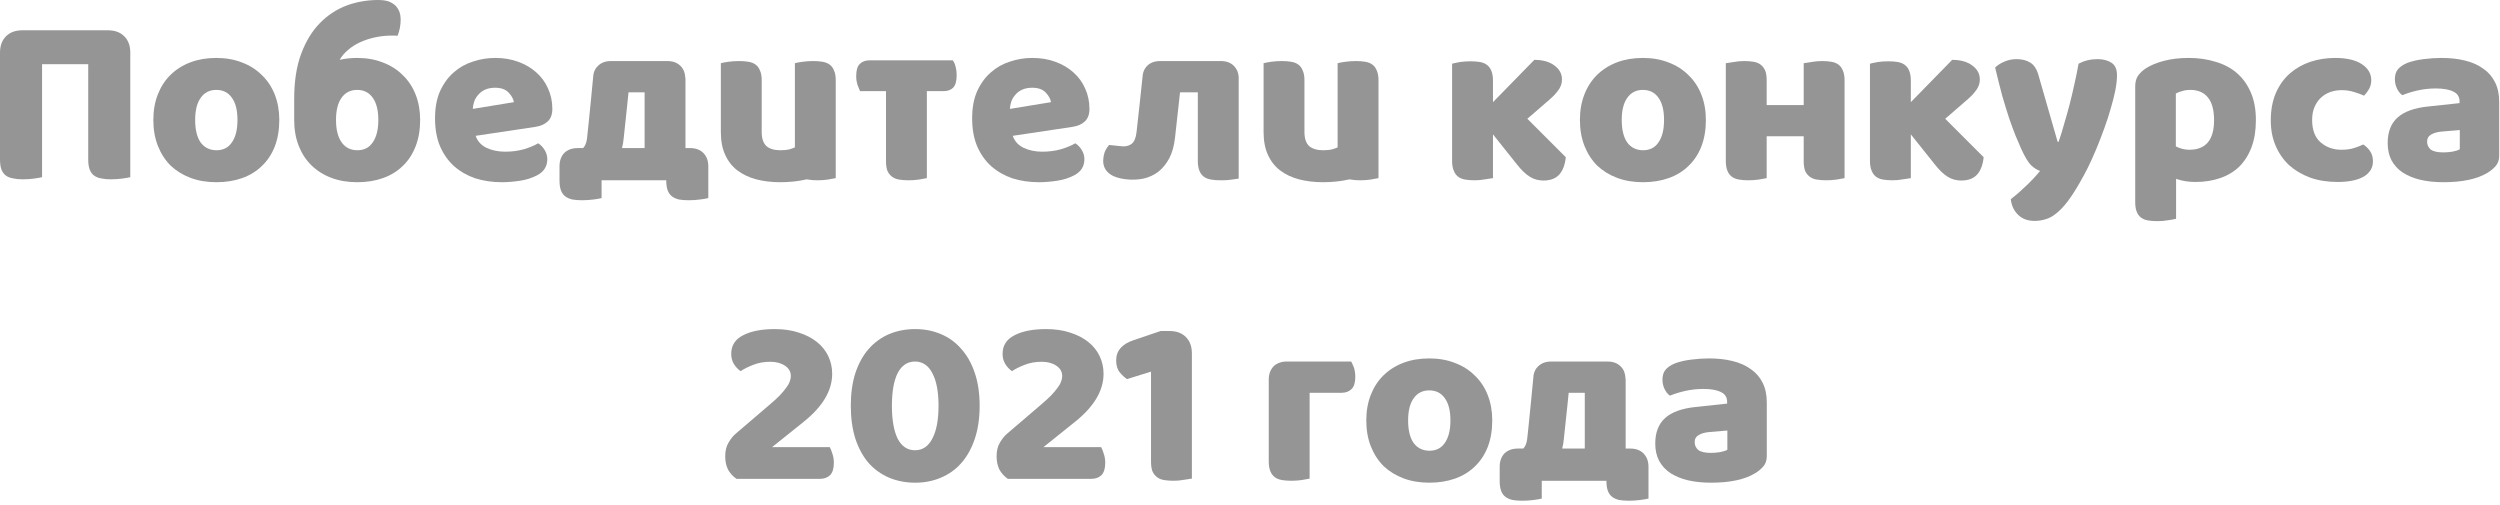
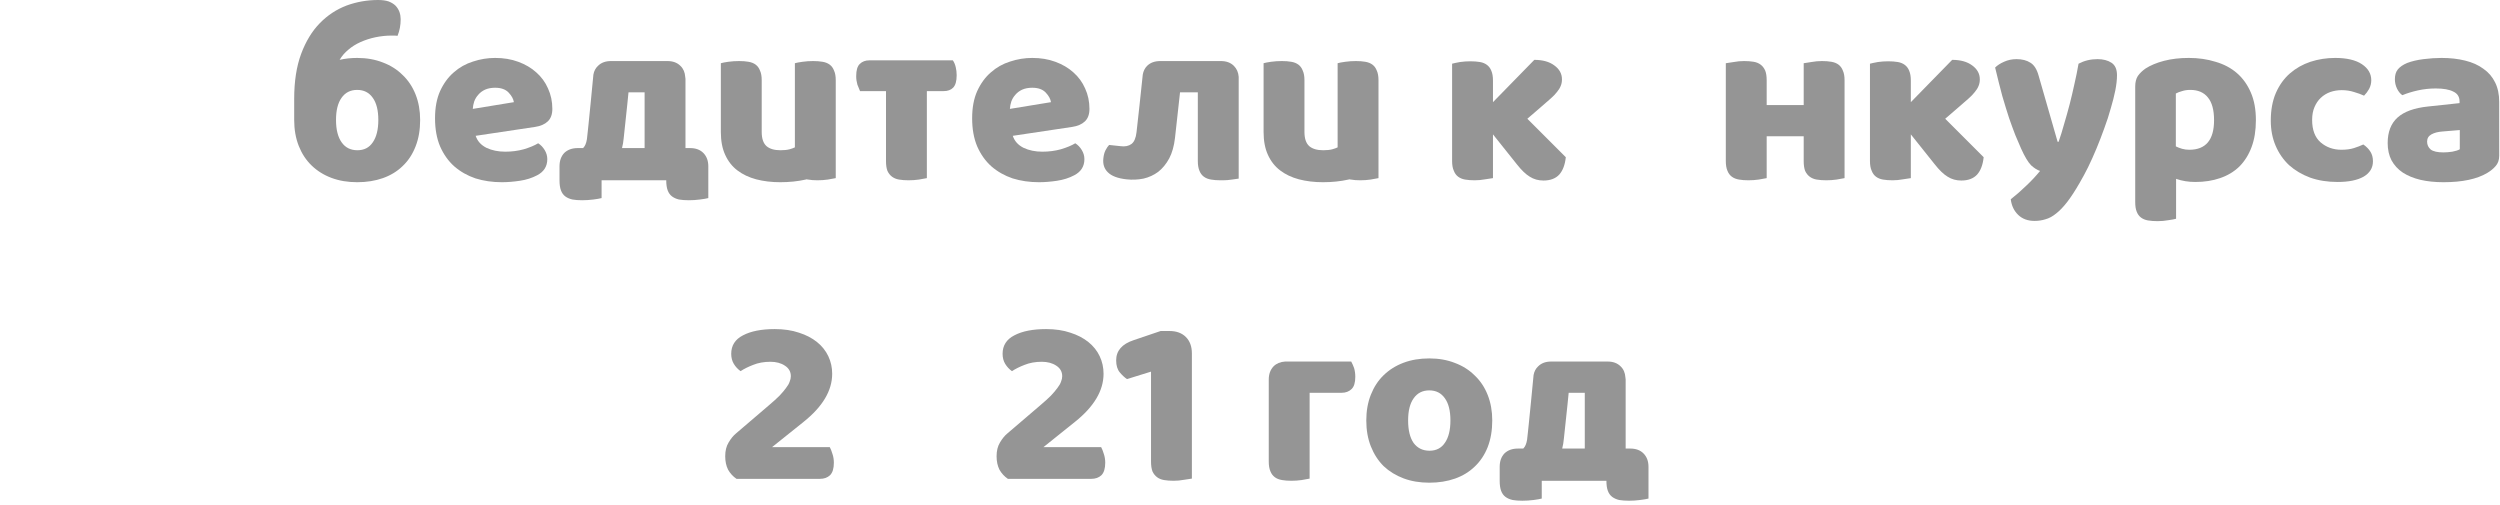
<svg xmlns="http://www.w3.org/2000/svg" width="416" height="84" viewBox="0 0 416 84" fill="none">
-   <path d="M17.96 5.04C19.107 5.04 20.013 5.373 20.68 6.04C21.347 6.707 21.68 7.613 21.68 8.76V29.48C21.387 29.56 20.92 29.64 20.28 29.72C19.667 29.8 19.053 29.84 18.44 29.84C17.827 29.84 17.28 29.787 16.8 29.68C16.347 29.6 15.96 29.44 15.64 29.2C15.32 28.96 15.08 28.627 14.92 28.2C14.76 27.773 14.68 27.213 14.68 26.52V10.68H7V29.48C6.707 29.56 6.253 29.64 5.64 29.72C5 29.8 4.373 29.84 3.76 29.84C3.147 29.84 2.613 29.787 2.16 29.68C1.68 29.6 1.28 29.44 0.96 29.2C0.64 28.96 0.4 28.627 0.24 28.2C0.08 27.773 0 27.213 0 26.52V8.76C0 7.613 0.333 6.707 1 6.04C1.667 5.373 2.573 5.04 3.72 5.04H17.96Z" fill="#959595" />
-   <path d="M46.475 19.96C46.475 21.613 46.222 23.093 45.715 24.4C45.208 25.68 44.488 26.76 43.555 27.64C42.648 28.52 41.555 29.187 40.275 29.64C38.995 30.093 37.568 30.32 35.995 30.32C34.422 30.32 32.995 30.08 31.715 29.6C30.435 29.12 29.328 28.44 28.395 27.56C27.488 26.653 26.782 25.56 26.275 24.28C25.768 23 25.515 21.56 25.515 19.96C25.515 18.387 25.768 16.96 26.275 15.68C26.782 14.4 27.488 13.32 28.395 12.44C29.328 11.533 30.435 10.84 31.715 10.36C32.995 9.88 34.422 9.64 35.995 9.64C37.568 9.64 38.995 9.893 40.275 10.4C41.555 10.88 42.648 11.573 43.555 12.48C44.488 13.36 45.208 14.44 45.715 15.72C46.222 17 46.475 18.413 46.475 19.96ZM32.475 19.96C32.475 21.587 32.782 22.84 33.395 23.72C34.035 24.573 34.915 25 36.035 25C37.155 25 38.008 24.56 38.595 23.68C39.208 22.8 39.515 21.56 39.515 19.96C39.515 18.36 39.208 17.133 38.595 16.28C37.982 15.4 37.115 14.96 35.995 14.96C34.875 14.96 34.008 15.4 33.395 16.28C32.782 17.133 32.475 18.36 32.475 19.96Z" fill="#959595" />
  <path d="M59.472 25C60.593 25 61.446 24.56 62.032 23.68C62.646 22.8 62.953 21.56 62.953 19.96C62.953 18.36 62.646 17.133 62.032 16.28C61.419 15.4 60.553 14.96 59.432 14.96C58.312 14.96 57.446 15.4 56.833 16.28C56.219 17.133 55.913 18.36 55.913 19.96C55.913 21.587 56.233 22.84 56.873 23.72C57.486 24.573 58.352 25 59.472 25ZM66.993 12.48C67.926 13.36 68.646 14.44 69.153 15.72C69.659 17 69.912 18.413 69.912 19.96C69.912 21.613 69.659 23.08 69.153 24.36C68.646 25.667 67.926 26.76 66.993 27.64C66.086 28.52 64.993 29.187 63.712 29.64C62.432 30.093 61.006 30.32 59.432 30.32C57.859 30.32 56.432 30.08 55.153 29.6C53.873 29.12 52.766 28.427 51.833 27.52C50.926 26.64 50.219 25.56 49.712 24.28C49.206 23 48.953 21.56 48.953 19.96V16.44C48.953 13.533 49.339 11.04 50.112 8.96C50.886 6.88 51.926 5.173 53.233 3.84C54.513 2.533 55.992 1.56 57.672 0.92C59.352 0.307 61.099 0 62.913 0C63.606 0 64.192 0.08 64.672 0.24C65.153 0.427 65.539 0.667 65.832 0.96C66.126 1.28 66.339 1.627 66.472 2C66.606 2.4 66.672 2.8 66.672 3.2C66.672 4.187 66.499 5.107 66.153 5.96L65.672 5.92H65.192C64.286 5.92 63.379 6.013 62.472 6.2C61.593 6.387 60.766 6.653 59.992 7C59.219 7.347 58.539 7.773 57.953 8.28C57.366 8.76 56.886 9.32 56.513 9.96C57.419 9.747 58.392 9.64 59.432 9.64C61.006 9.64 62.432 9.893 63.712 10.4C64.993 10.88 66.086 11.573 66.993 12.48Z" fill="#959595" />
  <path d="M83.51 30.32C81.937 30.32 80.47 30.107 79.11 29.68C77.777 29.227 76.603 28.56 75.59 27.68C74.603 26.8 73.817 25.693 73.23 24.36C72.67 23.027 72.39 21.467 72.39 19.68C72.39 17.92 72.67 16.413 73.23 15.16C73.817 13.88 74.577 12.84 75.51 12.04C76.443 11.213 77.51 10.613 78.71 10.24C79.91 9.84 81.137 9.64 82.39 9.64C83.803 9.64 85.083 9.853 86.23 10.28C87.403 10.707 88.403 11.293 89.23 12.04C90.083 12.787 90.737 13.68 91.19 14.72C91.67 15.76 91.91 16.893 91.91 18.12C91.91 19.027 91.657 19.72 91.15 20.2C90.643 20.68 89.937 20.987 89.03 21.12L79.15 22.6C79.443 23.48 80.043 24.147 80.95 24.6C81.857 25.027 82.897 25.24 84.07 25.24C85.163 25.24 86.19 25.107 87.15 24.84C88.137 24.547 88.937 24.213 89.55 23.84C89.977 24.107 90.337 24.48 90.63 24.96C90.923 25.44 91.07 25.947 91.07 26.48C91.07 27.68 90.51 28.573 89.39 29.16C88.537 29.613 87.577 29.92 86.51 30.08C85.443 30.24 84.443 30.32 83.51 30.32ZM82.39 14.6C81.75 14.6 81.19 14.707 80.71 14.92C80.257 15.133 79.883 15.413 79.59 15.76C79.297 16.08 79.07 16.453 78.91 16.88C78.777 17.28 78.697 17.693 78.67 18.12L85.51 17C85.43 16.467 85.137 15.933 84.63 15.4C84.123 14.867 83.377 14.6 82.39 14.6Z" fill="#959595" />
  <path d="M107.263 24.64V15.36H104.583L104.383 17.36L103.783 23C103.73 23.587 103.636 24.133 103.503 24.64H107.263ZM114.823 24.64C115.756 24.64 116.49 24.907 117.023 25.44C117.583 26 117.863 26.747 117.863 27.68V32.96C117.57 33.04 117.103 33.12 116.463 33.2C115.85 33.28 115.236 33.32 114.623 33.32C114.01 33.32 113.463 33.28 112.983 33.2C112.53 33.093 112.143 32.92 111.823 32.68C111.503 32.44 111.263 32.107 111.103 31.68C110.943 31.253 110.863 30.693 110.863 30H100.103V32.96C99.81 33.04 99.356 33.12 98.743 33.2C98.103 33.28 97.477 33.32 96.863 33.32C96.25 33.32 95.716 33.28 95.263 33.2C94.783 33.093 94.383 32.92 94.063 32.68C93.743 32.44 93.503 32.107 93.343 31.68C93.183 31.253 93.103 30.693 93.103 30V27.68C93.103 26.747 93.37 26 93.903 25.44C94.463 24.907 95.21 24.64 96.143 24.64H97.023L97.063 24.6C97.356 24.307 97.556 23.827 97.663 23.16C97.69 22.84 97.73 22.48 97.783 22.08C97.837 21.573 97.89 21.067 97.943 20.56C98.076 19.227 98.197 18.027 98.303 16.96L98.743 12.4C98.85 11.813 99.103 11.333 99.503 10.96C100.036 10.427 100.756 10.16 101.663 10.16H111.063C111.97 10.16 112.69 10.427 113.223 10.96C113.703 11.413 113.97 12.027 114.023 12.8L114.063 13.12V24.64H114.823Z" fill="#959595" />
  <path d="M138.069 10.76C138.389 11 138.629 11.333 138.789 11.76C138.975 12.16 139.069 12.693 139.069 13.36V29.64C138.802 29.693 138.362 29.773 137.749 29.88C137.189 29.96 136.615 30 136.029 30C135.442 30 134.922 29.96 134.469 29.88L134.189 29.84L134.069 29.88C132.762 30.173 131.349 30.32 129.829 30.32C128.389 30.32 127.055 30.16 125.829 29.84C124.629 29.52 123.589 29.027 122.709 28.36C121.829 27.693 121.149 26.827 120.669 25.76C120.189 24.72 119.949 23.453 119.949 21.96V10.52C120.215 10.44 120.629 10.36 121.189 10.28C121.775 10.2 122.375 10.16 122.989 10.16C123.575 10.16 124.095 10.2 124.549 10.28C125.029 10.36 125.429 10.52 125.749 10.76C126.069 11 126.309 11.333 126.469 11.76C126.655 12.16 126.749 12.693 126.749 13.36V21.96C126.749 23.053 127.015 23.84 127.549 24.32C128.082 24.773 128.855 25 129.869 25C130.482 25 130.989 24.947 131.389 24.84C131.762 24.733 132.055 24.627 132.269 24.52V10.52C132.535 10.44 132.962 10.36 133.549 10.28C134.109 10.2 134.695 10.16 135.309 10.16C135.895 10.16 136.415 10.2 136.869 10.28C137.349 10.36 137.749 10.52 138.069 10.76Z" fill="#959595" />
  <path d="M158.55 10.04C158.763 10.333 158.923 10.707 159.03 11.16C159.137 11.587 159.19 12.04 159.19 12.52C159.19 13.507 158.99 14.2 158.59 14.6C158.217 14.973 157.697 15.16 157.03 15.16H154.23V29.64C153.963 29.693 153.523 29.773 152.91 29.88C152.35 29.96 151.777 30 151.19 30C150.603 30 150.07 29.96 149.59 29.88C149.137 29.8 148.75 29.64 148.43 29.4C148.11 29.16 147.857 28.84 147.67 28.44C147.51 28.013 147.43 27.467 147.43 26.8V15.16H143.11C142.977 14.867 142.83 14.507 142.67 14.08C142.537 13.627 142.47 13.16 142.47 12.68C142.47 11.693 142.67 11.013 143.07 10.64C143.47 10.24 144.003 10.04 144.67 10.04H158.55Z" fill="#959595" />
  <path d="M172.885 30.32C171.312 30.32 169.845 30.107 168.485 29.68C167.152 29.227 165.978 28.56 164.965 27.68C163.978 26.8 163.192 25.693 162.605 24.36C162.045 23.027 161.765 21.467 161.765 19.68C161.765 17.92 162.045 16.413 162.605 15.16C163.192 13.88 163.952 12.84 164.885 12.04C165.818 11.213 166.885 10.613 168.085 10.24C169.285 9.84 170.512 9.64 171.765 9.64C173.178 9.64 174.458 9.853 175.605 10.28C176.778 10.707 177.778 11.293 178.605 12.04C179.458 12.787 180.112 13.68 180.565 14.72C181.045 15.76 181.285 16.893 181.285 18.12C181.285 19.027 181.032 19.72 180.525 20.2C180.018 20.68 179.312 20.987 178.405 21.12L168.525 22.6C168.818 23.48 169.418 24.147 170.325 24.6C171.232 25.027 172.272 25.24 173.445 25.24C174.538 25.24 175.565 25.107 176.525 24.84C177.512 24.547 178.312 24.213 178.925 23.84C179.352 24.107 179.712 24.48 180.005 24.96C180.298 25.44 180.445 25.947 180.445 26.48C180.445 27.68 179.885 28.573 178.765 29.16C177.912 29.613 176.952 29.92 175.885 30.08C174.818 30.24 173.818 30.32 172.885 30.32ZM171.765 14.6C171.125 14.6 170.565 14.707 170.085 14.92C169.632 15.133 169.258 15.413 168.965 15.76C168.672 16.08 168.445 16.453 168.285 16.88C168.152 17.28 168.072 17.693 168.045 18.12L174.885 17C174.805 16.467 174.512 15.933 174.005 15.4C173.498 14.867 172.752 14.6 171.765 14.6Z" fill="#959595" />
  <path d="M205.318 10.96C205.798 11.44 206.065 12.053 206.118 12.8V13.16V29.72C205.878 29.747 205.505 29.8 204.998 29.88C204.491 29.96 203.998 30 203.518 30H203.078C202.491 30 201.971 29.96 201.518 29.88C201.038 29.8 200.638 29.64 200.318 29.4C199.998 29.16 199.758 28.84 199.598 28.44C199.411 28.013 199.318 27.467 199.318 26.8V15.36H196.358L195.518 22.96C195.358 24.32 195.038 25.453 194.558 26.36C194.051 27.293 193.438 28.04 192.718 28.6C191.998 29.133 191.185 29.507 190.278 29.72C189.345 29.907 188.398 29.947 187.438 29.84C185.998 29.68 184.971 29.293 184.358 28.68C183.745 28.093 183.491 27.32 183.598 26.36C183.651 25.827 183.771 25.373 183.958 25C184.171 24.6 184.371 24.307 184.558 24.12L186.438 24.32C187.185 24.427 187.798 24.307 188.278 23.96C188.731 23.613 189.011 22.96 189.118 22L189.598 17.68C189.971 14.16 190.158 12.4 190.158 12.4C190.265 11.813 190.505 11.333 190.878 10.96C191.411 10.427 192.145 10.16 193.078 10.16H203.158C204.065 10.16 204.785 10.427 205.318 10.96Z" fill="#959595" />
  <path d="M228.381 10.76C228.701 11 228.941 11.333 229.101 11.76C229.288 12.16 229.381 12.693 229.381 13.36V29.64C229.115 29.693 228.675 29.773 228.061 29.88C227.501 29.96 226.928 30 226.341 30C225.755 30 225.235 29.96 224.781 29.88L224.501 29.84L224.381 29.88C223.075 30.173 221.661 30.32 220.141 30.32C218.701 30.32 217.368 30.16 216.141 29.84C214.941 29.52 213.901 29.027 213.021 28.36C212.141 27.693 211.461 26.827 210.981 25.76C210.501 24.72 210.261 23.453 210.261 21.96V10.52C210.528 10.44 210.941 10.36 211.501 10.28C212.088 10.2 212.688 10.16 213.301 10.16C213.888 10.16 214.408 10.2 214.861 10.28C215.341 10.36 215.741 10.52 216.061 10.76C216.381 11 216.621 11.333 216.781 11.76C216.968 12.16 217.061 12.693 217.061 13.36V21.96C217.061 23.053 217.328 23.84 217.861 24.32C218.395 24.773 219.168 25 220.181 25C220.795 25 221.301 24.947 221.701 24.84C222.075 24.733 222.368 24.627 222.581 24.52V10.52C222.848 10.44 223.275 10.36 223.861 10.28C224.421 10.2 225.008 10.16 225.621 10.16C226.208 10.16 226.728 10.2 227.181 10.28C227.661 10.36 228.061 10.52 228.381 10.76Z" fill="#959595" />
  <path d="M260.55 26.16C260.417 27.413 260.057 28.373 259.47 29.04C258.857 29.707 257.977 30.04 256.83 30.04C255.977 30.04 255.217 29.827 254.55 29.4C253.884 29 253.164 28.307 252.39 27.32L248.43 22.36V29.64C248.164 29.693 247.724 29.76 247.11 29.84C246.55 29.947 245.977 30 245.39 30C244.804 30 244.27 29.96 243.79 29.88C243.337 29.8 242.95 29.64 242.63 29.4C242.31 29.16 242.07 28.827 241.91 28.4C241.724 28 241.63 27.467 241.63 26.8V10.6C241.924 10.52 242.364 10.427 242.95 10.32C243.51 10.24 244.084 10.2 244.67 10.2C245.257 10.2 245.79 10.24 246.27 10.32C246.724 10.4 247.11 10.56 247.43 10.8C247.75 11.04 247.99 11.36 248.15 11.76C248.337 12.187 248.43 12.733 248.43 13.4V17L255.31 9.96C256.697 9.96 257.804 10.267 258.63 10.88C259.484 11.493 259.91 12.267 259.91 13.2C259.91 13.6 259.844 13.96 259.71 14.28C259.577 14.627 259.364 14.973 259.07 15.32C258.804 15.667 258.457 16.027 258.03 16.4C257.577 16.8 257.057 17.253 256.47 17.76L254.15 19.76L260.55 26.16Z" fill="#959595" />
-   <path d="M283.858 19.96C283.858 21.613 283.604 23.093 283.098 24.4C282.591 25.68 281.871 26.76 280.938 27.64C280.031 28.52 278.938 29.187 277.658 29.64C276.378 30.093 274.951 30.32 273.378 30.32C271.804 30.32 270.378 30.08 269.098 29.6C267.818 29.12 266.711 28.44 265.778 27.56C264.871 26.653 264.164 25.56 263.658 24.28C263.151 23 262.898 21.56 262.898 19.96C262.898 18.387 263.151 16.96 263.658 15.68C264.164 14.4 264.871 13.32 265.778 12.44C266.711 11.533 267.818 10.84 269.098 10.36C270.378 9.88 271.804 9.64 273.378 9.64C274.951 9.64 276.378 9.893 277.658 10.4C278.938 10.88 280.031 11.573 280.938 12.48C281.871 13.36 282.591 14.44 283.098 15.72C283.604 17 283.858 18.413 283.858 19.96ZM269.858 19.96C269.858 21.587 270.164 22.84 270.778 23.72C271.418 24.573 272.298 25 273.418 25C274.538 25 275.391 24.56 275.978 23.68C276.591 22.8 276.898 21.56 276.898 19.96C276.898 18.36 276.591 17.133 275.978 16.28C275.364 15.4 274.498 14.96 273.378 14.96C272.258 14.96 271.391 15.4 270.778 16.28C270.164 17.133 269.858 18.36 269.858 19.96Z" fill="#959595" />
  <path d="M305.935 10.76C306.255 11 306.495 11.333 306.655 11.76C306.842 12.16 306.935 12.693 306.935 13.36V29.64C306.669 29.693 306.229 29.773 305.615 29.88C305.055 29.96 304.482 30 303.895 30C303.309 30 302.775 29.96 302.295 29.88C301.842 29.8 301.455 29.64 301.135 29.4C300.815 29.16 300.562 28.84 300.375 28.44C300.215 28.013 300.135 27.467 300.135 26.8V22.68H293.975V29.64C293.709 29.693 293.269 29.773 292.655 29.88C292.095 29.96 291.522 30 290.935 30C290.349 30 289.829 29.96 289.375 29.88C288.895 29.8 288.495 29.64 288.175 29.4C287.855 29.16 287.615 28.84 287.455 28.44C287.269 28.013 287.175 27.467 287.175 26.8V10.52C287.522 10.467 287.962 10.4 288.495 10.32C289.055 10.213 289.629 10.16 290.215 10.16C290.802 10.16 291.335 10.2 291.815 10.28C292.269 10.36 292.655 10.52 292.975 10.76C293.295 11 293.549 11.333 293.735 11.76C293.895 12.16 293.975 12.693 293.975 13.36V17.48H300.135V10.52C300.482 10.467 300.909 10.4 301.415 10.32C302.002 10.213 302.589 10.16 303.175 10.16C303.762 10.16 304.282 10.2 304.735 10.28C305.215 10.36 305.615 10.52 305.935 10.76Z" fill="#959595" />
  <path d="M330.082 26.16C329.948 27.413 329.588 28.373 329.002 29.04C328.388 29.707 327.508 30.04 326.362 30.04C325.508 30.04 324.748 29.827 324.082 29.4C323.415 29 322.695 28.307 321.922 27.32L317.962 22.36V29.64C317.695 29.693 317.255 29.76 316.642 29.84C316.082 29.947 315.508 30 314.922 30C314.335 30 313.802 29.96 313.322 29.88C312.868 29.8 312.482 29.64 312.162 29.4C311.842 29.16 311.602 28.827 311.442 28.4C311.255 28 311.162 27.467 311.162 26.8V10.6C311.455 10.52 311.895 10.427 312.482 10.32C313.042 10.24 313.615 10.2 314.202 10.2C314.788 10.2 315.322 10.24 315.802 10.32C316.255 10.4 316.642 10.56 316.962 10.8C317.282 11.04 317.522 11.36 317.682 11.76C317.868 12.187 317.962 12.733 317.962 13.4V17L324.842 9.96C326.228 9.96 327.335 10.267 328.162 10.88C329.015 11.493 329.442 12.267 329.442 13.2C329.442 13.6 329.375 13.96 329.242 14.28C329.108 14.627 328.895 14.973 328.602 15.32C328.335 15.667 327.988 16.027 327.562 16.4C327.108 16.8 326.588 17.253 326.002 17.76L323.682 19.76L330.082 26.16Z" fill="#959595" />
  <path d="M336.309 24.72C336.016 24.053 335.696 23.307 335.349 22.48C335.029 21.653 334.682 20.707 334.309 19.64C333.962 18.573 333.589 17.36 333.189 16C332.816 14.613 332.416 13.027 331.989 11.24C332.362 10.867 332.856 10.547 333.469 10.28C334.109 9.987 334.802 9.84 335.549 9.84C336.482 9.84 337.256 10.04 337.869 10.44C338.482 10.813 338.936 11.533 339.229 12.6L342.389 23.6H342.549C342.869 22.693 343.176 21.707 343.469 20.64C343.789 19.573 344.096 18.48 344.389 17.36C344.682 16.213 344.949 15.08 345.189 13.96C345.456 12.813 345.682 11.693 345.869 10.6C346.829 10.093 347.882 9.84 349.029 9.84C349.962 9.84 350.736 10.04 351.349 10.44C351.962 10.84 352.269 11.533 352.269 12.52C352.269 13.24 352.176 14.08 351.989 15.04C351.802 15.973 351.549 16.973 351.229 18.04C350.936 19.107 350.576 20.213 350.149 21.36C349.749 22.48 349.322 23.587 348.869 24.68C348.416 25.773 347.949 26.813 347.469 27.8C346.989 28.76 346.522 29.627 346.069 30.4C345.322 31.707 344.629 32.773 343.989 33.6C343.349 34.427 342.736 35.067 342.149 35.52C341.562 36 340.976 36.32 340.389 36.48C339.802 36.667 339.189 36.76 338.549 36.76C337.429 36.76 336.522 36.427 335.829 35.76C335.136 35.093 334.722 34.227 334.589 33.16C335.442 32.493 336.296 31.747 337.149 30.92C338.002 30.12 338.776 29.293 339.469 28.44C339.016 28.307 338.522 28 337.989 27.52C337.482 27.013 336.922 26.08 336.309 24.72Z" fill="#959595" />
  <path d="M364.22 9.64C365.82 9.64 367.3 9.853 368.66 10.28C370.047 10.68 371.234 11.307 372.22 12.16C373.207 13.013 373.98 14.093 374.54 15.4C375.1 16.68 375.38 18.213 375.38 20C375.38 21.707 375.14 23.2 374.66 24.48C374.18 25.76 373.5 26.84 372.62 27.72C371.74 28.573 370.674 29.213 369.42 29.64C368.194 30.067 366.82 30.28 365.3 30.28C364.154 30.28 363.087 30.107 362.1 29.76V36.4C361.834 36.48 361.407 36.56 360.82 36.64C360.234 36.747 359.634 36.8 359.02 36.8C358.434 36.8 357.9 36.76 357.42 36.68C356.967 36.6 356.58 36.44 356.26 36.2C355.94 35.96 355.7 35.627 355.54 35.2C355.38 34.8 355.3 34.267 355.3 33.6V14.4C355.3 13.68 355.447 13.093 355.74 12.64C356.06 12.187 356.487 11.773 357.02 11.4C357.847 10.867 358.874 10.44 360.1 10.12C361.327 9.8 362.7 9.64 364.22 9.64ZM364.3 24.92C367.047 24.92 368.42 23.28 368.42 20C368.42 18.293 368.074 17.027 367.38 16.2C366.714 15.373 365.74 14.96 364.46 14.96C363.954 14.96 363.5 15.027 363.1 15.16C362.7 15.267 362.354 15.4 362.06 15.56V24.36C362.38 24.52 362.727 24.653 363.1 24.76C363.474 24.867 363.874 24.92 364.3 24.92Z" fill="#959595" />
  <path d="M389.659 15C388.992 15 388.352 15.107 387.739 15.32C387.152 15.533 386.632 15.853 386.179 16.28C385.752 16.68 385.405 17.187 385.139 17.8C384.872 18.413 384.739 19.133 384.739 19.96C384.739 21.613 385.205 22.853 386.139 23.68C387.099 24.507 388.259 24.92 389.619 24.92C390.419 24.92 391.112 24.827 391.699 24.64C392.285 24.453 392.805 24.253 393.259 24.04C393.792 24.413 394.192 24.827 394.459 25.28C394.725 25.707 394.859 26.227 394.859 26.84C394.859 27.933 394.339 28.787 393.299 29.4C392.259 29.987 390.819 30.28 388.979 30.28C387.299 30.28 385.779 30.04 384.419 29.56C383.059 29.053 381.885 28.36 380.899 27.48C379.939 26.573 379.192 25.493 378.659 24.24C378.125 22.987 377.859 21.6 377.859 20.08C377.859 18.32 378.139 16.787 378.699 15.48C379.285 14.147 380.072 13.053 381.059 12.2C382.045 11.347 383.179 10.707 384.459 10.28C385.765 9.853 387.139 9.64 388.579 9.64C390.499 9.64 391.979 9.987 393.019 10.68C394.059 11.373 394.579 12.267 394.579 13.36C394.579 13.867 394.459 14.347 394.219 14.8C393.979 15.227 393.699 15.6 393.379 15.92C392.925 15.707 392.379 15.507 391.739 15.32C391.099 15.107 390.405 15 389.659 15Z" fill="#959595" />
  <path d="M406.589 25.36C407.042 25.36 407.536 25.32 408.069 25.24C408.629 25.133 409.042 25 409.309 24.84V21.64L406.429 21.88C405.682 21.933 405.069 22.093 404.589 22.36C404.109 22.627 403.869 23.027 403.869 23.56C403.869 24.093 404.069 24.533 404.469 24.88C404.896 25.2 405.602 25.36 406.589 25.36ZM406.269 9.64C407.709 9.64 409.016 9.787 410.189 10.08C411.389 10.373 412.402 10.827 413.229 11.44C414.082 12.027 414.736 12.787 415.189 13.72C415.642 14.627 415.869 15.707 415.869 16.96V25.92C415.869 26.613 415.669 27.187 415.269 27.64C414.896 28.067 414.442 28.44 413.909 28.76C412.176 29.8 409.736 30.32 406.589 30.32C405.176 30.32 403.896 30.187 402.749 29.92C401.629 29.653 400.656 29.253 399.829 28.72C399.029 28.187 398.402 27.507 397.949 26.68C397.522 25.853 397.309 24.893 397.309 23.8C397.309 21.96 397.856 20.547 398.949 19.56C400.042 18.573 401.736 17.96 404.029 17.72L409.269 17.16V16.88C409.269 16.107 408.922 15.56 408.229 15.24C407.562 14.893 406.589 14.72 405.309 14.72C404.296 14.72 403.309 14.827 402.349 15.04C401.389 15.253 400.522 15.52 399.749 15.84C399.402 15.6 399.109 15.24 398.869 14.76C398.629 14.253 398.509 13.733 398.509 13.2C398.509 12.507 398.669 11.96 398.989 11.56C399.336 11.133 399.856 10.773 400.549 10.48C401.322 10.187 402.229 9.973 403.269 9.84C404.336 9.707 405.336 9.64 406.269 9.64Z" fill="#959595" />
  <path d="M128.915 54.76C130.435 54.76 131.782 54.96 132.955 55.36C134.128 55.733 135.128 56.253 135.955 56.92C136.782 57.587 137.408 58.373 137.835 59.28C138.262 60.187 138.475 61.16 138.475 62.2C138.475 65 136.888 67.667 133.715 70.2L128.475 74.4H138.075C138.235 74.693 138.382 75.067 138.515 75.52C138.675 75.973 138.755 76.467 138.755 77C138.755 77.96 138.542 78.653 138.115 79.08C137.688 79.48 137.128 79.68 136.435 79.68H122.555C121.968 79.28 121.502 78.773 121.155 78.16C120.835 77.52 120.675 76.773 120.675 75.92C120.675 75.013 120.862 74.253 121.235 73.64C121.608 73 122.022 72.493 122.475 72.12L127.995 67.4C128.688 66.813 129.262 66.293 129.715 65.84C130.168 65.36 130.528 64.933 130.795 64.56C131.088 64.187 131.288 63.84 131.395 63.52C131.528 63.2 131.595 62.893 131.595 62.6C131.595 61.853 131.262 61.267 130.595 60.84C129.955 60.413 129.155 60.2 128.195 60.2C127.128 60.2 126.168 60.373 125.315 60.72C124.488 61.04 123.795 61.387 123.235 61.76C122.782 61.44 122.408 61.04 122.115 60.56C121.822 60.08 121.675 59.52 121.675 58.88C121.675 57.493 122.328 56.467 123.635 55.8C124.942 55.107 126.702 54.76 128.915 54.76Z" fill="#959595" />
-   <path d="M156.173 67.52C156.173 65.173 155.827 63.36 155.133 62.08C154.467 60.8 153.507 60.16 152.253 60.16C151 60.16 150.04 60.8 149.373 62.08C148.733 63.36 148.413 65.173 148.413 67.52C148.413 69.867 148.733 71.693 149.373 73C150.04 74.28 151 74.92 152.253 74.92C153.507 74.92 154.467 74.28 155.133 73C155.827 71.693 156.173 69.867 156.173 67.52ZM163.013 67.52C163.013 69.573 162.747 71.4 162.213 73C161.68 74.6 160.933 75.947 159.973 77.04C159.04 78.107 157.907 78.92 156.573 79.48C155.267 80.04 153.84 80.32 152.293 80.32C150.72 80.32 149.267 80.04 147.933 79.48C146.627 78.92 145.493 78.107 144.533 77.04C143.6 75.947 142.867 74.6 142.333 73C141.827 71.4 141.573 69.573 141.573 67.52C141.573 65.467 141.827 63.653 142.333 62.08C142.867 60.48 143.6 59.147 144.533 58.08C145.493 56.987 146.627 56.16 147.933 55.6C149.267 55.04 150.72 54.76 152.293 54.76C153.84 54.76 155.267 55.04 156.573 55.6C157.907 56.16 159.04 56.987 159.973 58.08C160.933 59.147 161.68 60.48 162.213 62.08C162.747 63.653 163.013 65.467 163.013 67.52Z" fill="#959595" />
  <path d="M174.071 54.76C175.591 54.76 176.938 54.96 178.111 55.36C179.285 55.733 180.285 56.253 181.111 56.92C181.938 57.587 182.565 58.373 182.991 59.28C183.418 60.187 183.631 61.16 183.631 62.2C183.631 65 182.045 67.667 178.871 70.2L173.631 74.4H183.231C183.391 74.693 183.538 75.067 183.671 75.52C183.831 75.973 183.911 76.467 183.911 77C183.911 77.96 183.698 78.653 183.271 79.08C182.845 79.48 182.285 79.68 181.591 79.68H167.711C167.125 79.28 166.658 78.773 166.311 78.16C165.991 77.52 165.831 76.773 165.831 75.92C165.831 75.013 166.018 74.253 166.391 73.64C166.765 73 167.178 72.493 167.631 72.12L173.151 67.4C173.845 66.813 174.418 66.293 174.871 65.84C175.325 65.36 175.685 64.933 175.951 64.56C176.245 64.187 176.445 63.84 176.551 63.52C176.685 63.2 176.751 62.893 176.751 62.6C176.751 61.853 176.418 61.267 175.751 60.84C175.111 60.413 174.311 60.2 173.351 60.2C172.285 60.2 171.325 60.373 170.471 60.72C169.645 61.04 168.951 61.387 168.391 61.76C167.938 61.44 167.565 61.04 167.271 60.56C166.978 60.08 166.831 59.52 166.831 58.88C166.831 57.493 167.485 56.467 168.791 55.8C170.098 55.107 171.858 54.76 174.071 54.76Z" fill="#959595" />
  <path d="M191.53 61.84L187.53 63.08C187.13 62.813 186.73 62.44 186.33 61.96C185.93 61.48 185.73 60.813 185.73 59.96C185.73 58.36 186.703 57.24 188.65 56.6L193.13 55.08H194.61C195.756 55.08 196.663 55.413 197.33 56.08C197.996 56.747 198.33 57.653 198.33 58.8V79.64C198.036 79.693 197.596 79.76 197.01 79.84C196.45 79.947 195.876 80 195.29 80C194.703 80 194.17 79.96 193.69 79.88C193.236 79.8 192.85 79.64 192.53 79.4C192.21 79.16 191.956 78.84 191.77 78.44C191.61 78.013 191.53 77.467 191.53 76.8V61.84Z" fill="#959595" />
  <path d="M224.841 60.16C225.001 60.453 225.161 60.813 225.321 61.24C225.454 61.693 225.521 62.187 225.521 62.72C225.521 63.653 225.321 64.32 224.921 64.72C224.494 65.147 223.934 65.36 223.241 65.36H217.921V79.64C217.654 79.693 217.214 79.773 216.601 79.88C216.041 79.96 215.467 80 214.881 80C214.294 80 213.774 79.96 213.321 79.88C212.841 79.8 212.441 79.64 212.121 79.4C211.801 79.16 211.561 78.84 211.401 78.44C211.214 78.013 211.121 77.467 211.121 76.8V63.16C211.121 62.253 211.387 61.52 211.921 60.96C212.401 60.48 213.041 60.213 213.841 60.16H214.121H224.841Z" fill="#959595" />
  <path d="M248.311 69.96C248.311 71.613 248.058 73.093 247.551 74.4C247.044 75.68 246.324 76.76 245.391 77.64C244.484 78.52 243.391 79.187 242.111 79.64C240.831 80.093 239.404 80.32 237.831 80.32C236.258 80.32 234.831 80.08 233.551 79.6C232.271 79.12 231.164 78.44 230.231 77.56C229.324 76.653 228.618 75.56 228.111 74.28C227.604 73 227.351 71.56 227.351 69.96C227.351 68.387 227.604 66.96 228.111 65.68C228.618 64.4 229.324 63.32 230.231 62.44C231.164 61.533 232.271 60.84 233.551 60.36C234.831 59.88 236.258 59.64 237.831 59.64C239.404 59.64 240.831 59.893 242.111 60.4C243.391 60.88 244.484 61.573 245.391 62.48C246.324 63.36 247.044 64.44 247.551 65.72C248.058 67 248.311 68.413 248.311 69.96ZM234.311 69.96C234.311 71.587 234.618 72.84 235.231 73.72C235.871 74.573 236.751 75 237.871 75C238.991 75 239.844 74.56 240.431 73.68C241.044 72.8 241.351 71.56 241.351 69.96C241.351 68.36 241.044 67.133 240.431 66.28C239.818 65.4 238.951 64.96 237.831 64.96C236.711 64.96 235.844 65.4 235.231 66.28C234.618 67.133 234.311 68.36 234.311 69.96Z" fill="#959595" />
  <path d="M263.708 74.64V65.36H261.028L260.828 67.36L260.228 73C260.175 73.587 260.082 74.133 259.948 74.64H263.708ZM271.268 74.64C272.202 74.64 272.935 74.907 273.468 75.44C274.028 76 274.308 76.747 274.308 77.68V82.96C274.015 83.04 273.548 83.12 272.908 83.2C272.295 83.28 271.682 83.32 271.068 83.32C270.455 83.32 269.908 83.28 269.428 83.2C268.975 83.093 268.588 82.92 268.268 82.68C267.948 82.44 267.708 82.107 267.548 81.68C267.388 81.253 267.308 80.693 267.308 80H256.548V82.96C256.255 83.04 255.802 83.12 255.188 83.2C254.548 83.28 253.922 83.32 253.308 83.32C252.695 83.32 252.162 83.28 251.708 83.2C251.228 83.093 250.828 82.92 250.508 82.68C250.188 82.44 249.948 82.107 249.788 81.68C249.628 81.253 249.548 80.693 249.548 80V77.68C249.548 76.747 249.815 76 250.348 75.44C250.908 74.907 251.655 74.64 252.588 74.64H253.468L253.508 74.6C253.802 74.307 254.002 73.827 254.108 73.16C254.135 72.84 254.175 72.48 254.228 72.08C254.282 71.573 254.335 71.067 254.388 70.56C254.522 69.227 254.642 68.027 254.748 66.96L255.188 62.4C255.295 61.813 255.548 61.333 255.948 60.96C256.482 60.427 257.202 60.16 258.108 60.16H267.508C268.415 60.16 269.135 60.427 269.668 60.96C270.148 61.413 270.415 62.027 270.468 62.8L270.508 63.12V74.64H271.268Z" fill="#959595" />
-   <path d="M284.714 75.36C285.167 75.36 285.661 75.32 286.194 75.24C286.754 75.133 287.167 75 287.434 74.84V71.64L284.554 71.88C283.807 71.933 283.194 72.093 282.714 72.36C282.234 72.627 281.994 73.027 281.994 73.56C281.994 74.093 282.194 74.533 282.594 74.88C283.021 75.2 283.727 75.36 284.714 75.36ZM284.394 59.64C285.834 59.64 287.141 59.787 288.314 60.08C289.514 60.373 290.527 60.827 291.354 61.44C292.207 62.027 292.861 62.787 293.314 63.72C293.767 64.627 293.994 65.707 293.994 66.96V75.92C293.994 76.613 293.794 77.187 293.394 77.64C293.021 78.067 292.567 78.44 292.034 78.76C290.301 79.8 287.861 80.32 284.714 80.32C283.301 80.32 282.021 80.187 280.874 79.92C279.754 79.653 278.781 79.253 277.954 78.72C277.154 78.187 276.527 77.507 276.074 76.68C275.647 75.853 275.434 74.893 275.434 73.8C275.434 71.96 275.981 70.547 277.074 69.56C278.167 68.573 279.861 67.96 282.154 67.72L287.394 67.16V66.88C287.394 66.107 287.047 65.56 286.354 65.24C285.687 64.893 284.714 64.72 283.434 64.72C282.421 64.72 281.434 64.827 280.474 65.04C279.514 65.253 278.647 65.52 277.874 65.84C277.527 65.6 277.234 65.24 276.994 64.76C276.754 64.253 276.634 63.733 276.634 63.2C276.634 62.507 276.794 61.96 277.114 61.56C277.461 61.133 277.981 60.773 278.674 60.48C279.447 60.187 280.354 59.973 281.394 59.84C282.461 59.707 283.461 59.64 284.394 59.64Z" fill="#959595" />
</svg>